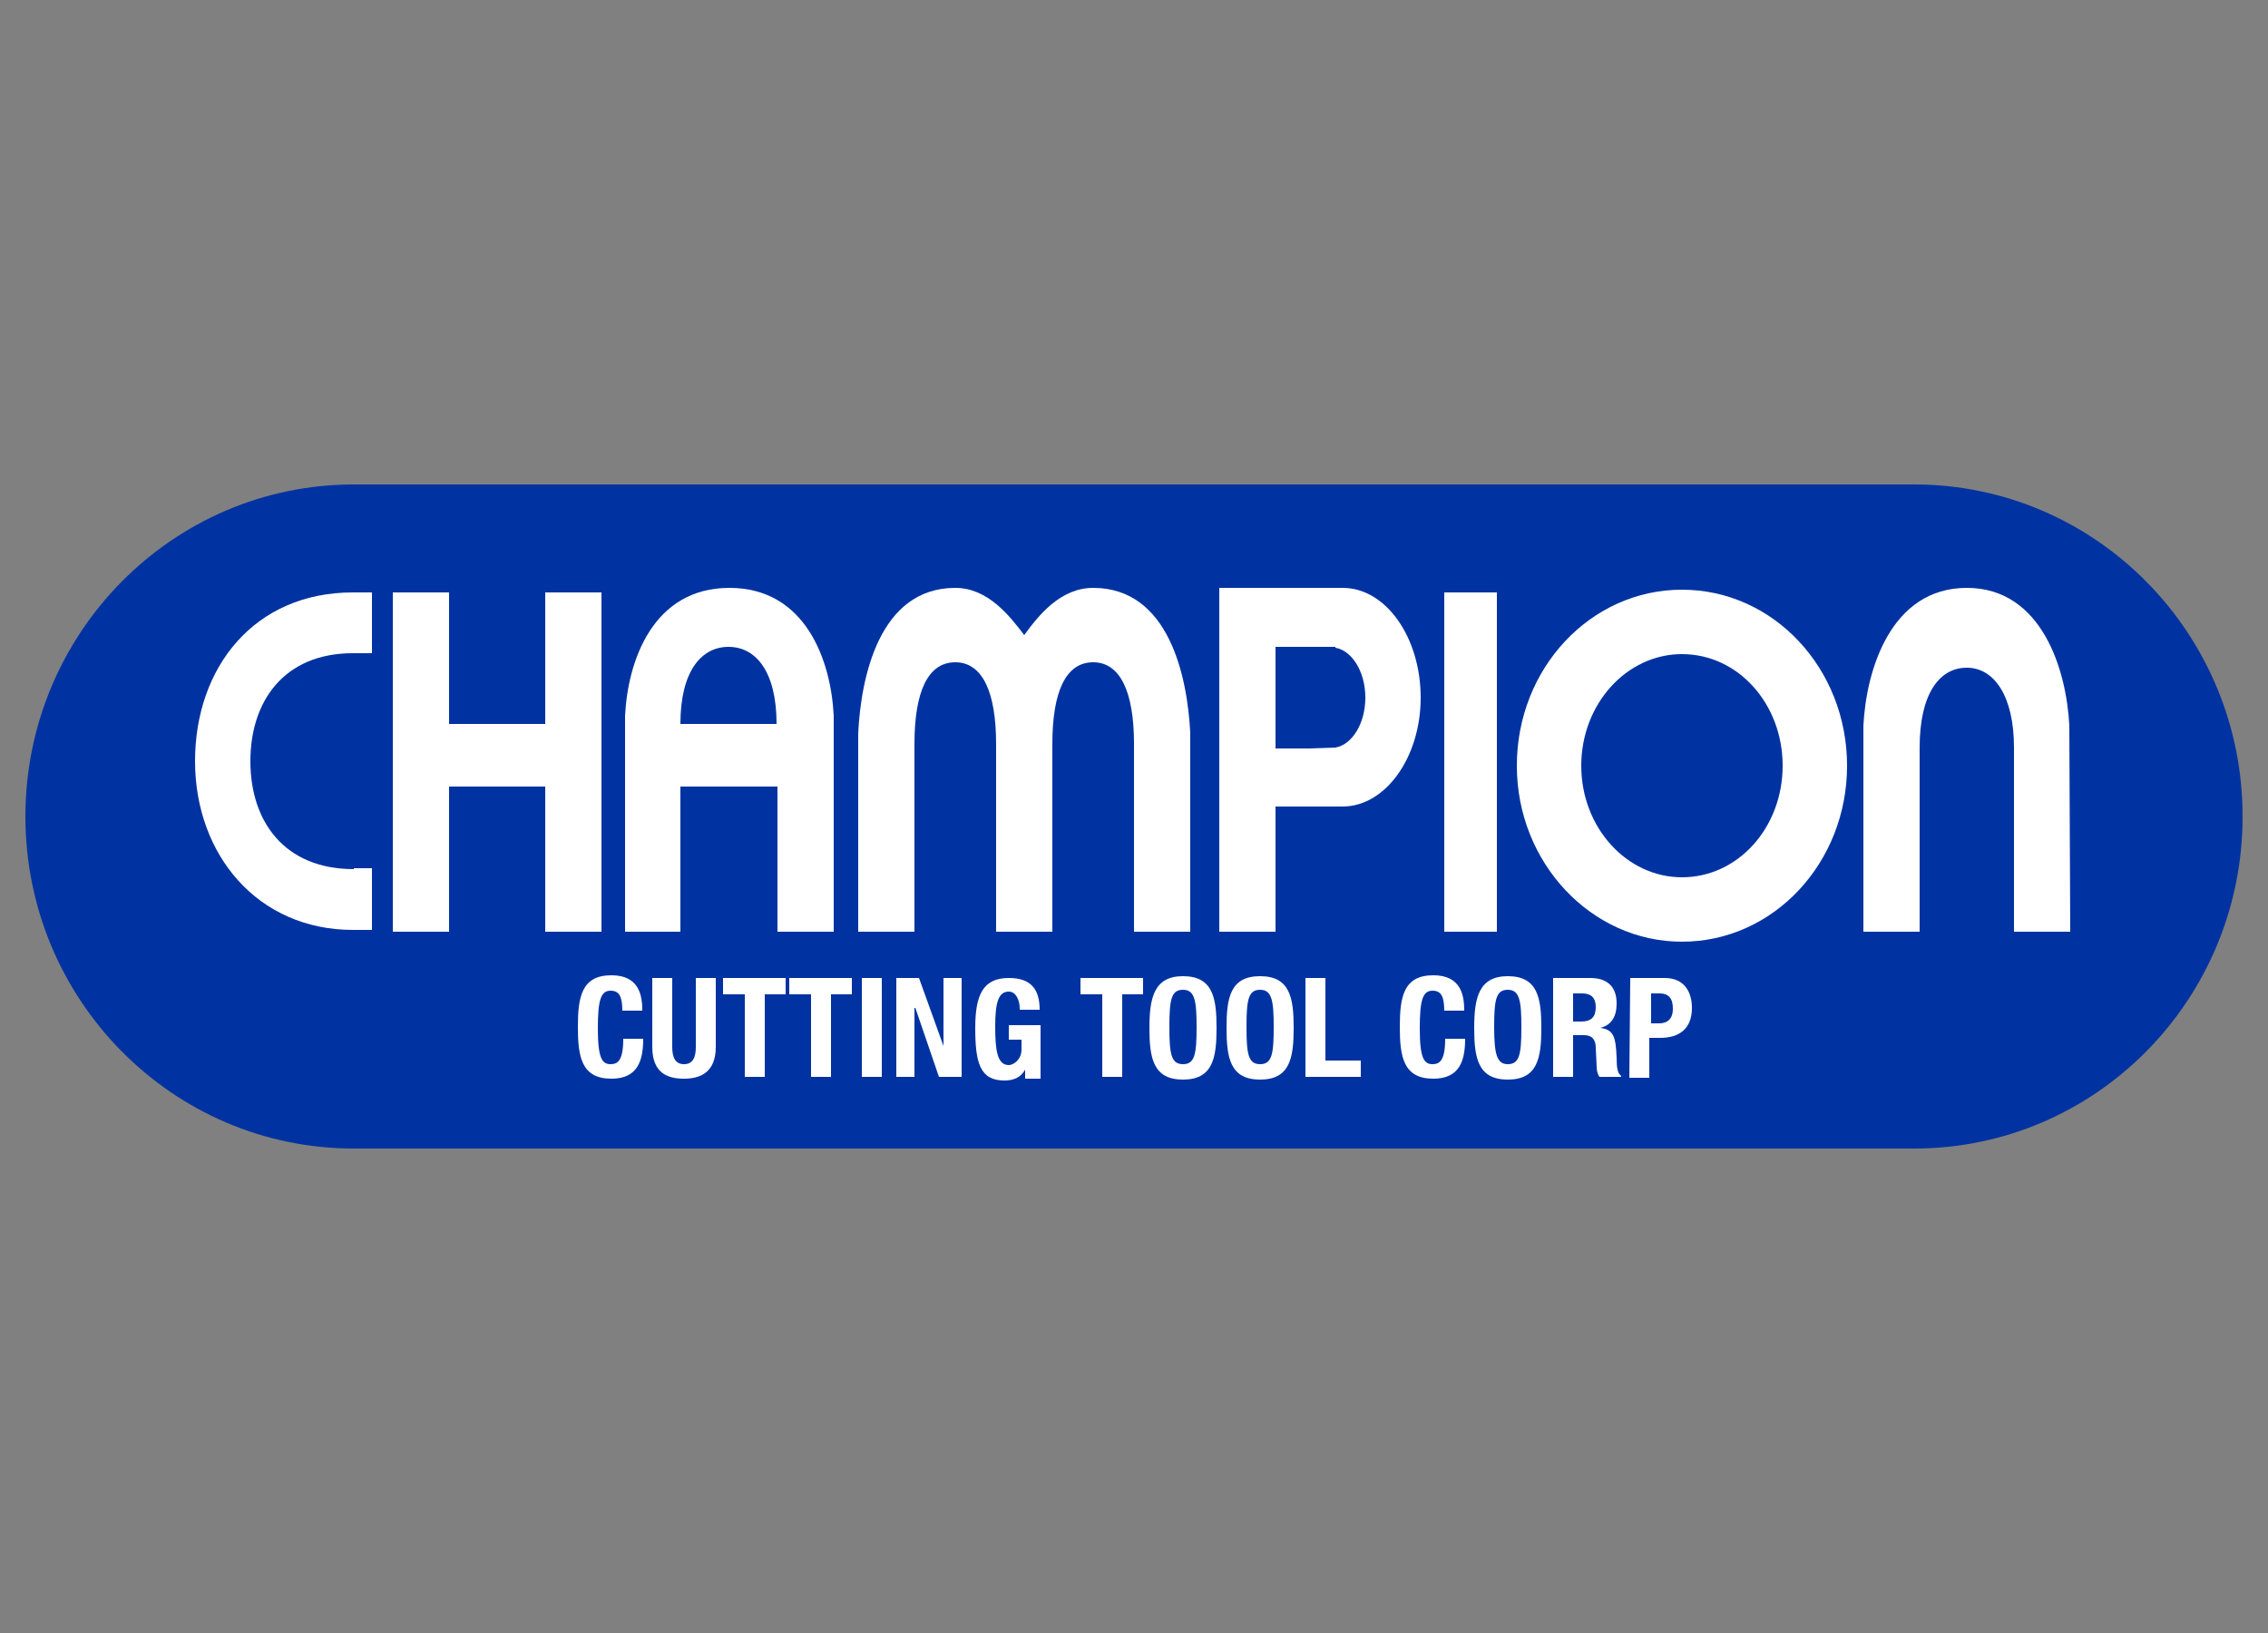
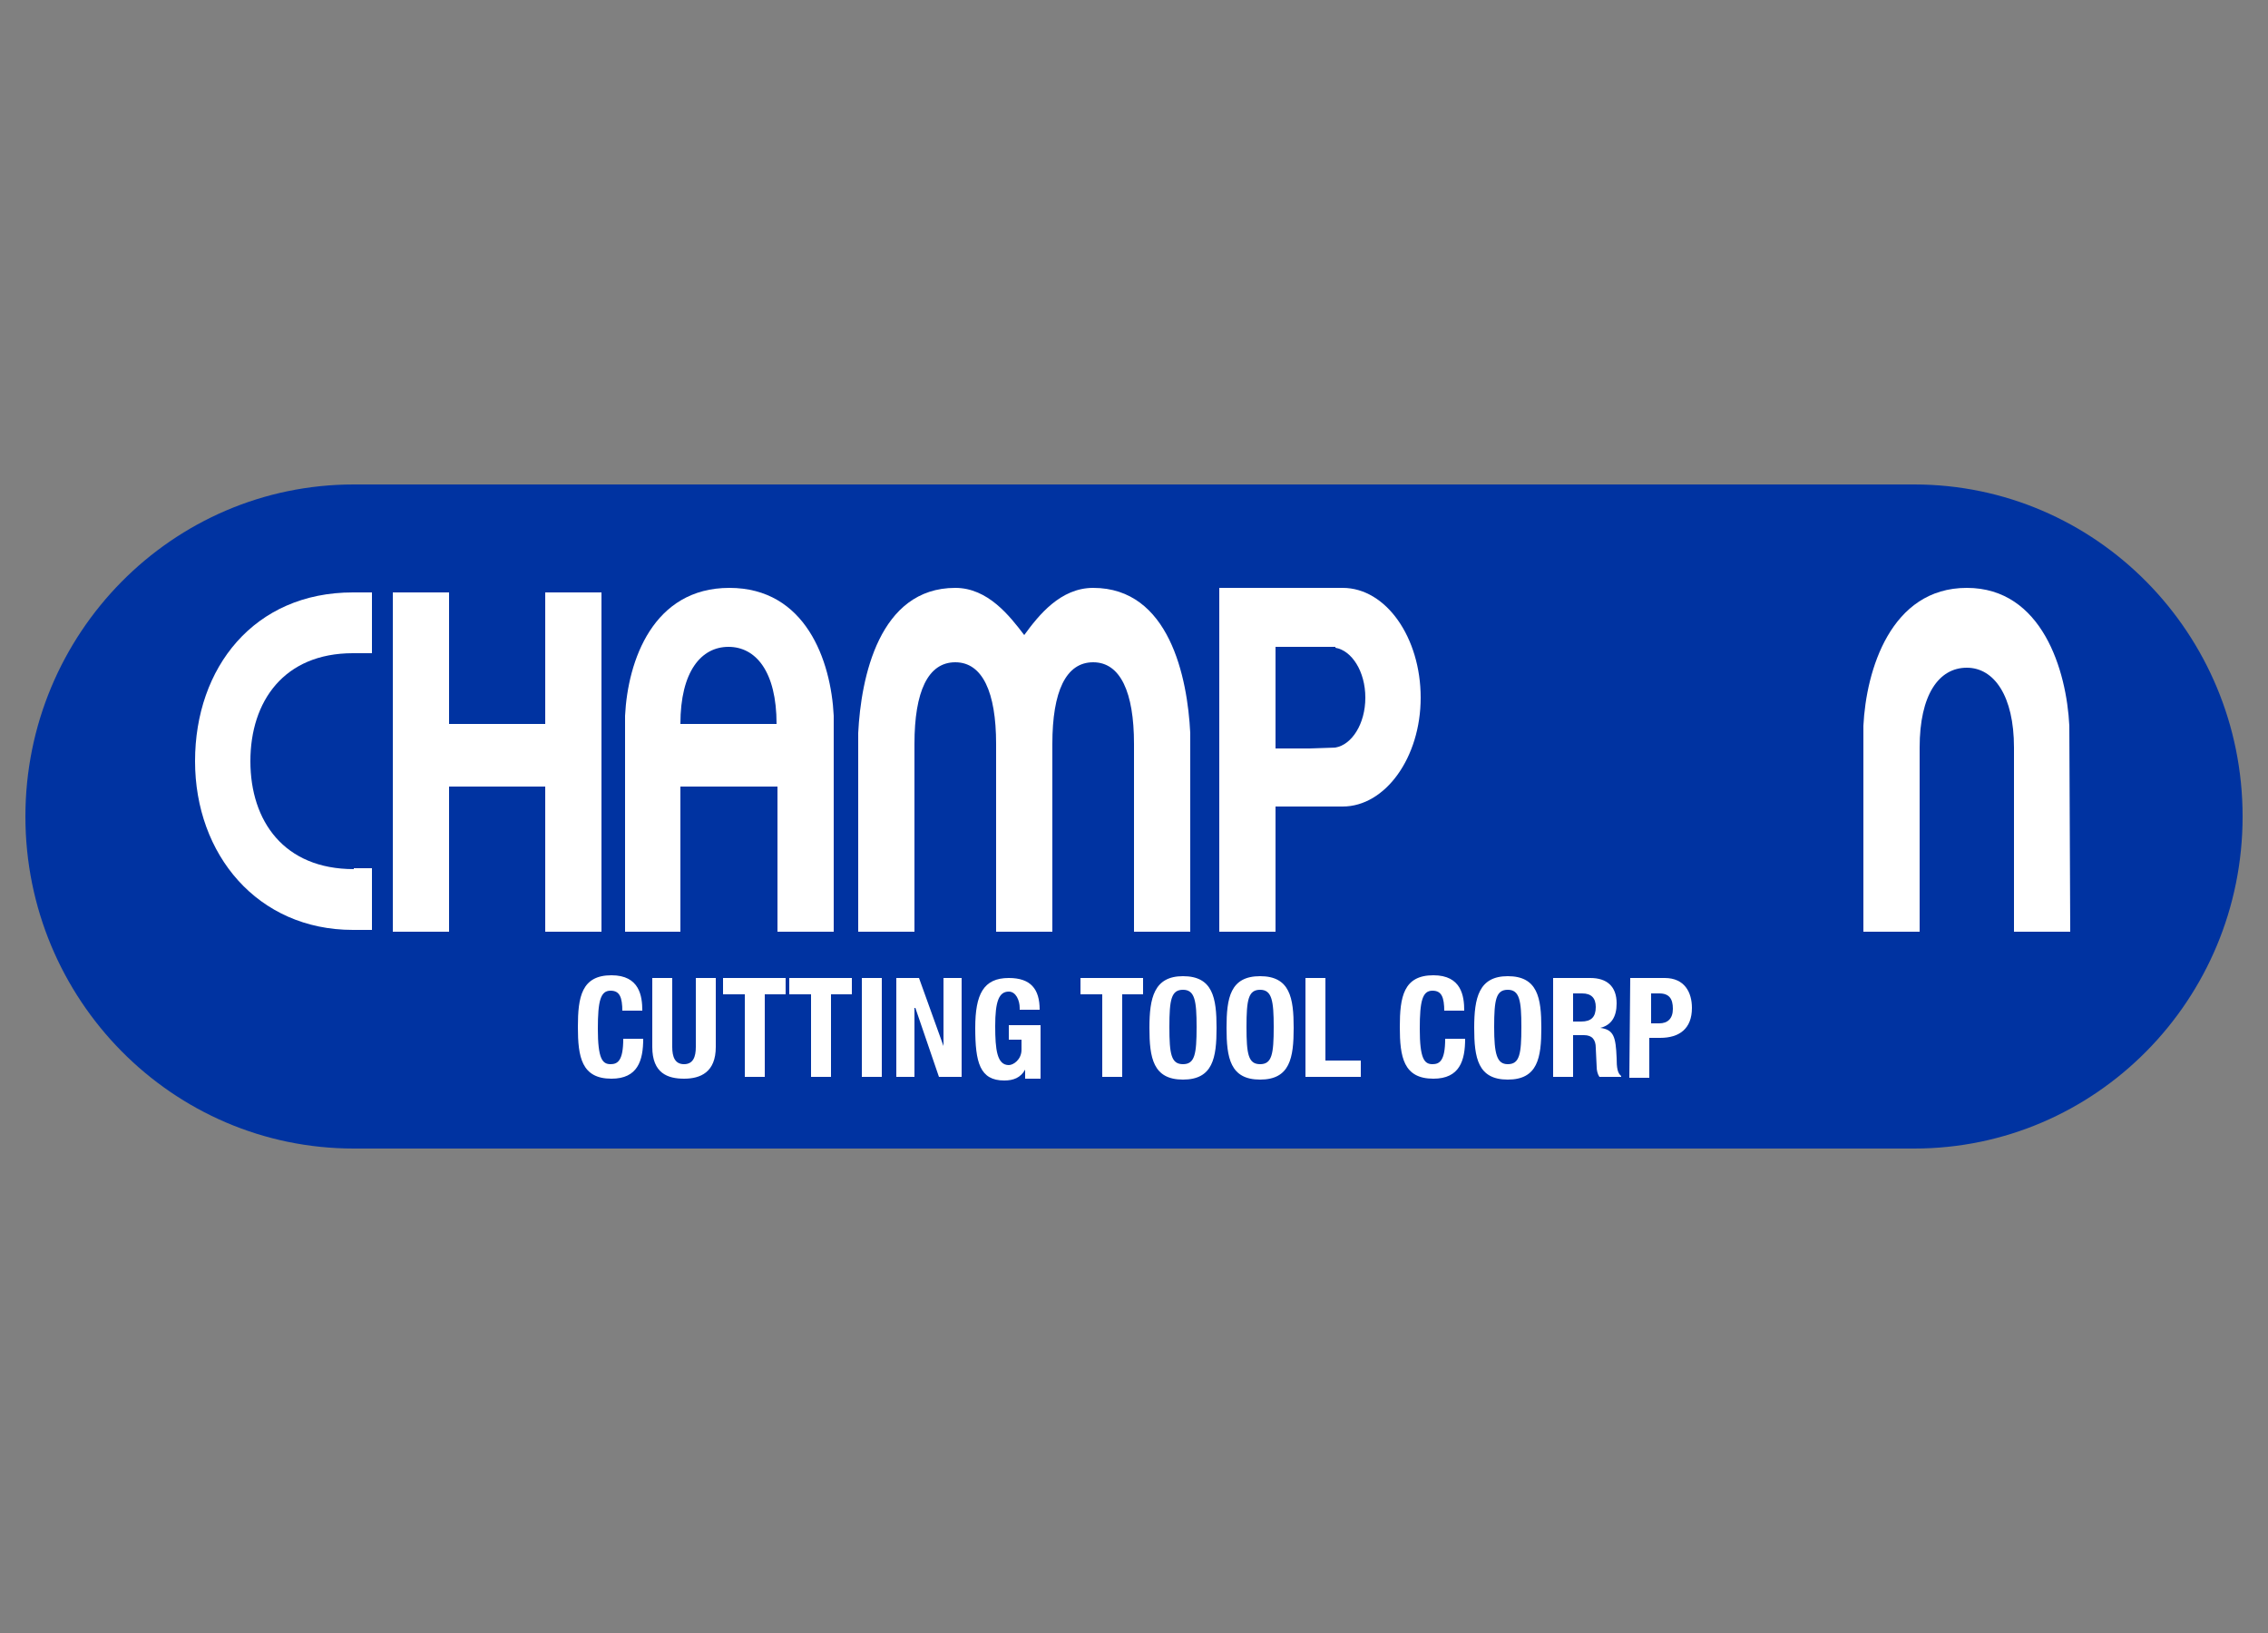
<svg xmlns="http://www.w3.org/2000/svg" xmlns:xlink="http://www.w3.org/1999/xlink" version="1.1" id="Layer_1" x="0px" y="0px" viewBox="0 0 250 180" style="enable-background:new 0 0 250 180;" xml:space="preserve">
  <rect x="0" y="0" width="250" height="180" fill="#808080" stroke="none" />
  <style type="text/css">
	.st0{clip-path:url(#SVGID_00000129925031299777587520000000438035274770892176_);fill:#0033A1;}
	.st1{clip-path:url(#SVGID_00000118373606628468382630000014325708512020636588_);fill:#FFFFFF;}
	.st2{clip-path:url(#SVGID_00000057826701946726529220000015556314029910873276_);fill:#FFFFFF;}
	.st3{clip-path:url(#SVGID_00000055667943208376805810000017233851026243442587_);fill:#FFFFFF;}
	.st4{clip-path:url(#SVGID_00000110434270055475275770000010350143434088940437_);fill:#FFFFFF;}
	.st5{clip-path:url(#SVGID_00000119837338648046979430000016464217675414433969_);fill:#FFFFFF;}
	.st6{clip-path:url(#SVGID_00000151533467805039065650000011106274647565093248_);fill:#FFFFFF;}
	.st7{clip-path:url(#SVGID_00000008850119442152489020000003448931727681330079_);fill:#FFFFFF;}
	.st8{clip-path:url(#SVGID_00000083773813031830706410000013780005195859101845_);fill:#FFFFFF;}
	.st9{clip-path:url(#SVGID_00000012436746422227331910000012308340950599633336_);fill:#FFFFFF;}
	.st10{clip-path:url(#SVGID_00000111892281160282324230000015477331866189689477_);fill:#FFFFFF;}
	.st11{clip-path:url(#SVGID_00000025405606537261025080000001374003209592104630_);fill:#FFFFFF;}
	.st12{clip-path:url(#SVGID_00000148641156532053569520000016680746723846846857_);fill:#FFFFFF;}
	.st13{clip-path:url(#SVGID_00000077292067960055868410000005181801066447105697_);fill:#FFFFFF;}
	.st14{clip-path:url(#SVGID_00000024716010124320052250000015333707023953589658_);fill:#FFFFFF;}
	.st15{clip-path:url(#SVGID_00000108275127510344183840000009900458434525644705_);fill:#FFFFFF;}
	.st16{clip-path:url(#SVGID_00000103230799350733484110000002081942156091267245_);fill:#FFFFFF;}
	.st17{clip-path:url(#SVGID_00000082329318382117014960000007606311969210929854_);fill:#FFFFFF;}
	.st18{clip-path:url(#SVGID_00000062878765467199749020000000030863704023334834_);fill:#FFFFFF;}
	.st19{clip-path:url(#SVGID_00000178191730983160271920000010787001279072185998_);fill:#FFFFFF;}
	.st20{clip-path:url(#SVGID_00000034047819005799347180000010613715841618983613_);fill:#FFFFFF;}
	.st21{clip-path:url(#SVGID_00000012453948914076848480000008172142587107443869_);fill:#FFFFFF;}
	.st22{clip-path:url(#SVGID_00000079476335424186799700000000180326007422061495_);fill:#FFFFFF;}
	.st23{clip-path:url(#SVGID_00000178883667712517674970000016423645146430563481_);fill:#FFFFFF;}
</style>
  <g>
    <g>
      <g>
        <defs>
          <rect id="SVGID_1_" x="0" y="50.6" width="250" height="78.8" />
        </defs>
        <clipPath id="SVGID_00000003785599479173877420000005042250575926304444_">
          <use xlink:href="#SVGID_1_" style="overflow:visible;" />
        </clipPath>
        <path style="clip-path:url(#SVGID_00000003785599479173877420000005042250575926304444_);fill:#0033A1;" d="M247.2,90     c0-20.2-16.2-36.6-36.2-36.6l0,0h-93.2l0,0H39l0,0C19,53.4,2.8,69.8,2.8,90S19,126.6,39,126.6l0,0h78.8h16.3H211     C231,126.6,247.2,110.2,247.2,90" />
      </g>
      <g>
        <defs>
          <rect id="SVGID_00000055675321932173147480000001195166632037956226_" x="0" y="50.6" width="250" height="78.8" />
        </defs>
        <clipPath id="SVGID_00000012466691710900838970000007712192266278285227_">
          <use xlink:href="#SVGID_00000055675321932173147480000001195166632037956226_" style="overflow:visible;" />
        </clipPath>
        <path style="clip-path:url(#SVGID_00000012466691710900838970000007712192266278285227_);fill:#FFFFFF;" d="M116,102.7V82     c0-5.8,1.5-9,4.5-9s4.5,3.3,4.5,9v20.7h6.2V80.8c-0.3-6.1-2.3-16-10.7-16c-3.6,0-6,3-7.6,5.2c-1.6-2.1-4-5.2-7.6-5.2     c-8.4,0-10.4,9.9-10.7,16v21.9h6.2V82c0-5.8,1.5-9,4.5-9s4.5,3.3,4.5,9v20.7H116z" />
      </g>
      <g>
        <defs>
          <rect id="SVGID_00000173879324362724525990000014776191081487350715_" x="0" y="50.6" width="250" height="78.8" />
        </defs>
        <clipPath id="SVGID_00000054240164855020880330000002983516723336156039_">
          <use xlink:href="#SVGID_00000173879324362724525990000014776191081487350715_" style="overflow:visible;" />
        </clipPath>
        <path style="clip-path:url(#SVGID_00000054240164855020880330000002983516723336156039_);fill:#FFFFFF;" d="M228.1,80     c-0.3-6.1-3-15.2-11.3-15.2c-8.4,0-11.1,9.1-11.4,15.2v22.7h6.2V82.4c0-5.8,2.1-8.8,5.2-8.8c3,0,5.2,3.1,5.2,8.8v20.3h6.2     L228.1,80z" />
      </g>
      <g>
        <defs>
          <rect id="SVGID_00000049215526308759780020000014636602006068500923_" x="0" y="50.6" width="250" height="78.8" />
        </defs>
        <clipPath id="SVGID_00000127757225614428178580000007872618238743108999_">
          <use xlink:href="#SVGID_00000049215526308759780020000014636602006068500923_" style="overflow:visible;" />
        </clipPath>
-         <rect x="159.2" y="65.3" style="clip-path:url(#SVGID_00000127757225614428178580000007872618238743108999_);fill:#FFFFFF;" width="5.8" height="37.4" />
      </g>
      <g>
        <defs>
          <rect id="SVGID_00000084512943738833379380000004516437449728549537_" x="0" y="50.6" width="250" height="78.8" />
        </defs>
        <clipPath id="SVGID_00000144336912899650121150000001535154634485730720_">
          <use xlink:href="#SVGID_00000084512943738833379380000004516437449728549537_" style="overflow:visible;" />
        </clipPath>
        <polygon style="clip-path:url(#SVGID_00000144336912899650121150000001535154634485730720_);fill:#FFFFFF;" points="60.1,65.3      60.1,79.8 49.5,79.8 49.5,65.3 43.3,65.3 43.3,102.7 49.5,102.7 49.5,86.7 60.1,86.7 60.1,102.7 66.3,102.7 66.3,65.3    " />
      </g>
      <g>
        <defs>
          <rect id="SVGID_00000067196673389923528550000014166799306275050139_" x="0" y="50.6" width="250" height="78.8" />
        </defs>
        <clipPath id="SVGID_00000034054960412307725120000017409507794261135269_">
          <use xlink:href="#SVGID_00000067196673389923528550000014166799306275050139_" style="overflow:visible;" />
        </clipPath>
        <path style="clip-path:url(#SVGID_00000034054960412307725120000017409507794261135269_);fill:#FFFFFF;" d="M91.9,102.7V78.9     c-0.3-6.1-3.1-14.1-11.5-14.1s-11.2,8-11.5,14.1v23.8H75v-16h10.7v16H91.9z M75,79.8c0-5.8,2.3-8.5,5.3-8.5s5.3,2.7,5.3,8.5H75z" />
      </g>
      <g>
        <defs>
          <rect id="SVGID_00000170244381790822514320000014882270232368300205_" x="0" y="50.6" width="250" height="78.8" />
        </defs>
        <clipPath id="SVGID_00000103950662019200953440000012944286502232521633_">
          <use xlink:href="#SVGID_00000170244381790822514320000014882270232368300205_" style="overflow:visible;" />
        </clipPath>
        <path style="clip-path:url(#SVGID_00000103950662019200953440000012944286502232521633_);fill:#FFFFFF;" d="M39,95.8L39,95.8     L39,95.8c-7.7,0-11.4-5.3-11.4-11.9S31.3,72,38.9,72l0,0H41v-6.7h-2.1l0,0c-10.9,0-17.4,8.3-17.4,18.6s6.9,18.6,17.4,18.6l0,0     l0,0H41v-6.8h-2V95.8z" />
      </g>
      <g>
        <defs>
-           <rect id="SVGID_00000178201176398369618600000018200652531817175974_" x="0" y="50.6" width="250" height="78.8" />
-         </defs>
+           </defs>
        <clipPath id="SVGID_00000086656498780648938420000016041297987962380457_">
          <use xlink:href="#SVGID_00000178201176398369618600000018200652531817175974_" style="overflow:visible;" />
        </clipPath>
        <path style="clip-path:url(#SVGID_00000086656498780648938420000016041297987962380457_);fill:#FFFFFF;" d="M185.4,65     c-10.1,0-18.2,8.7-18.2,19.4s8.2,19.4,18.2,19.4c10.1,0,18.2-8.7,18.2-19.4C203.6,73.7,195.5,65,185.4,65 M185.4,96.7     c-6.1,0-11.1-5.5-11.1-12.3s5-12.3,11.1-12.3c6.2,0,11.1,5.5,11.1,12.3S191.6,96.7,185.4,96.7" />
      </g>
      <g>
        <defs>
          <rect id="SVGID_00000145765450263587251790000011663427674675099291_" x="0" y="50.6" width="250" height="78.8" />
        </defs>
        <clipPath id="SVGID_00000089533715652895195420000009723051182986194849_">
          <use xlink:href="#SVGID_00000145765450263587251790000011663427674675099291_" style="overflow:visible;" />
        </clipPath>
        <path style="clip-path:url(#SVGID_00000089533715652895195420000009723051182986194849_);fill:#FFFFFF;" d="M148,64.8h-0.1l0,0     h-10.7h-2.8v0.5v37.4h6.2V88.9h7.3l0,0h0.1c4.7,0,8.6-5.4,8.6-12S152.8,64.8,148,64.8 M147.2,82.4L147.2,82.4l-2.9,0.1l0,0h-3.7     V71.3h2.8h0.9h2.9v0.1c1.8,0.3,3.3,2.6,3.3,5.5S149,82.1,147.2,82.4" />
      </g>
      <g>
        <defs>
          <rect id="SVGID_00000106126514761466107030000010963118452043831712_" x="0" y="50.6" width="250" height="78.8" />
        </defs>
        <clipPath id="SVGID_00000025439553036445129250000000564336193108421798_">
          <use xlink:href="#SVGID_00000106126514761466107030000010963118452043831712_" style="overflow:visible;" />
        </clipPath>
        <path style="clip-path:url(#SVGID_00000025439553036445129250000000564336193108421798_);fill:#FFFFFF;" d="M68.6,111.5     c0-1.6-0.3-2.3-1.3-2.3c-1.1,0-1.4,1.1-1.4,4.2c0,3.3,0.5,3.9,1.4,3.9c0.8,0,1.4-0.4,1.4-2.8h2.2c0,2.4-0.6,4.4-3.5,4.4     c-3.3,0-3.7-2.4-3.7-5.7s0.4-5.7,3.7-5.7c3.1,0,3.4,2.3,3.4,3.9h-2.2V111.5z" />
      </g>
      <g>
        <defs>
          <rect id="SVGID_00000020384078498404785760000015647491264819724932_" x="0" y="50.6" width="250" height="78.8" />
        </defs>
        <clipPath id="SVGID_00000070086881990326129850000005683901530123494278_">
          <use xlink:href="#SVGID_00000020384078498404785760000015647491264819724932_" style="overflow:visible;" />
        </clipPath>
        <path style="clip-path:url(#SVGID_00000070086881990326129850000005683901530123494278_);fill:#FFFFFF;" d="M74.1,107.8v7.6     c0,1.1,0.3,1.9,1.3,1.9s1.3-0.8,1.3-1.9v-7.6h2.2v7.6c0,2.8-1.7,3.5-3.5,3.5s-3.5-0.6-3.5-3.5v-7.6H74.1z" />
      </g>
      <g>
        <defs>
          <rect id="SVGID_00000140722396179366725150000009556104986642604704_" x="0" y="50.6" width="250" height="78.8" />
        </defs>
        <clipPath id="SVGID_00000078019169147701255880000007450976093496395698_">
          <use xlink:href="#SVGID_00000140722396179366725150000009556104986642604704_" style="overflow:visible;" />
        </clipPath>
        <polygon style="clip-path:url(#SVGID_00000078019169147701255880000007450976093496395698_);fill:#FFFFFF;" points="86.6,107.8      86.6,109.6 84.3,109.6 84.3,118.7 82.1,118.7 82.1,109.6 79.7,109.6 79.7,107.8    " />
      </g>
      <g>
        <defs>
          <rect id="SVGID_00000129181517953873081130000011469053963499722913_" x="0" y="50.6" width="250" height="78.8" />
        </defs>
        <clipPath id="SVGID_00000071558549360566950800000000785727334551448212_">
          <use xlink:href="#SVGID_00000129181517953873081130000011469053963499722913_" style="overflow:visible;" />
        </clipPath>
        <polygon style="clip-path:url(#SVGID_00000071558549360566950800000000785727334551448212_);fill:#FFFFFF;" points="93.9,107.8      93.9,109.6 91.6,109.6 91.6,118.7 89.4,118.7 89.4,109.6 87,109.6 87,107.8    " />
      </g>
      <g>
        <defs>
          <rect id="SVGID_00000037650411216251901280000004088332643282723232_" x="0" y="50.6" width="250" height="78.8" />
        </defs>
        <clipPath id="SVGID_00000173854297329030650210000014820166110853003964_">
          <use xlink:href="#SVGID_00000037650411216251901280000004088332643282723232_" style="overflow:visible;" />
        </clipPath>
        <rect x="95" y="107.8" style="clip-path:url(#SVGID_00000173854297329030650210000014820166110853003964_);fill:#FFFFFF;" width="2.2" height="10.9" />
      </g>
      <g>
        <defs>
          <rect id="SVGID_00000005230892550371412410000014553400685247740337_" x="0" y="50.6" width="250" height="78.8" />
        </defs>
        <clipPath id="SVGID_00000174562727581934113270000012805444050497009337_">
          <use xlink:href="#SVGID_00000005230892550371412410000014553400685247740337_" style="overflow:visible;" />
        </clipPath>
        <polygon style="clip-path:url(#SVGID_00000174562727581934113270000012805444050497009337_);fill:#FFFFFF;" points="101.3,107.8      104,115.3 104,115.3 104,107.8 106,107.8 106,118.7 103.5,118.7 100.9,111.1 100.8,111.1 100.8,118.7 98.8,118.7 98.8,107.8         " />
      </g>
      <g>
        <defs>
          <rect id="SVGID_00000168118394560078234980000000513434035596933282_" x="0" y="50.6" width="250" height="78.8" />
        </defs>
        <clipPath id="SVGID_00000093855617933684310050000014364999256759033752_">
          <use xlink:href="#SVGID_00000168118394560078234980000000513434035596933282_" style="overflow:visible;" />
        </clipPath>
        <path style="clip-path:url(#SVGID_00000093855617933684310050000014364999256759033752_);fill:#FFFFFF;" d="M112.4,111.1     c0-0.8-0.4-1.8-1.2-1.8c-1.1,0-1.5,1.1-1.5,3.8c0,2.6,0.2,4.3,1.5,4.3c0.5,0,1.4-0.6,1.4-1.7v-1.1h-1.4V113h3.5v5.9H113v-1l0,0     c-0.5,0.9-1.3,1.2-2.3,1.2c-2.7,0-3.2-2-3.2-5.8c0-3.7,0.9-5.5,3.7-5.5c2.4,0,3.4,1.2,3.4,3.5h-2.2V111.1z" />
      </g>
      <g>
        <defs>
          <rect id="SVGID_00000091721428646920565640000006172485037419219894_" x="0" y="50.6" width="250" height="78.8" />
        </defs>
        <clipPath id="SVGID_00000003093930528256548640000009716731048450254509_">
          <use xlink:href="#SVGID_00000091721428646920565640000006172485037419219894_" style="overflow:visible;" />
        </clipPath>
        <polygon style="clip-path:url(#SVGID_00000003093930528256548640000009716731048450254509_);fill:#FFFFFF;" points="126,107.8      126,109.6 123.7,109.6 123.7,118.7 121.5,118.7 121.5,109.6 119.1,109.6 119.1,107.8    " />
      </g>
      <g>
        <defs>
          <rect id="SVGID_00000157281338457483901660000005626146192884834990_" x="0" y="50.6" width="250" height="78.8" />
        </defs>
        <clipPath id="SVGID_00000177486261452838714580000001274148010005109902_">
          <use xlink:href="#SVGID_00000157281338457483901660000005626146192884834990_" style="overflow:visible;" />
        </clipPath>
        <path style="clip-path:url(#SVGID_00000177486261452838714580000001274148010005109902_);fill:#FFFFFF;" d="M130.4,107.6     c3.3,0,3.7,2.4,3.7,5.7s-0.4,5.7-3.7,5.7c-3.3,0-3.7-2.4-3.7-5.7S127.2,107.6,130.4,107.6 M130.4,117.3c1.3,0,1.5-1.1,1.5-4.1     c0-2.9-0.2-4.1-1.5-4.1s-1.5,1.1-1.5,4.1S129.1,117.3,130.4,117.3" />
      </g>
      <g>
        <defs>
          <rect id="SVGID_00000067238174707985110420000011277937481282101695_" x="0" y="50.6" width="250" height="78.8" />
        </defs>
        <clipPath id="SVGID_00000132805455751367702520000016006362391267257476_">
          <use xlink:href="#SVGID_00000067238174707985110420000011277937481282101695_" style="overflow:visible;" />
        </clipPath>
        <path style="clip-path:url(#SVGID_00000132805455751367702520000016006362391267257476_);fill:#FFFFFF;" d="M138.9,107.6     c3.3,0,3.7,2.4,3.7,5.7s-0.4,5.7-3.7,5.7s-3.7-2.4-3.7-5.7S135.6,107.6,138.9,107.6 M138.9,117.3c1.3,0,1.5-1.1,1.5-4.1     c0-2.9-0.2-4.1-1.5-4.1s-1.5,1.1-1.5,4.1S137.6,117.3,138.9,117.3" />
      </g>
      <g>
        <defs>
          <rect id="SVGID_00000023241942109317119600000015687616543556923288_" x="0" y="50.6" width="250" height="78.8" />
        </defs>
        <clipPath id="SVGID_00000142145043103568063750000004441072104344036531_">
          <use xlink:href="#SVGID_00000023241942109317119600000015687616543556923288_" style="overflow:visible;" />
        </clipPath>
        <polygon style="clip-path:url(#SVGID_00000142145043103568063750000004441072104344036531_);fill:#FFFFFF;" points="143.9,118.7      143.9,107.8 146.1,107.8 146.1,116.9 150,116.9 150,118.7    " />
      </g>
      <g>
        <defs>
          <rect id="SVGID_00000160878176534250677130000009317984235839632771_" x="0" y="50.6" width="250" height="78.8" />
        </defs>
        <clipPath id="SVGID_00000053532012833193451290000015209485440667604105_">
          <use xlink:href="#SVGID_00000160878176534250677130000009317984235839632771_" style="overflow:visible;" />
        </clipPath>
        <path style="clip-path:url(#SVGID_00000053532012833193451290000015209485440667604105_);fill:#FFFFFF;" d="M159.2,111.5     c0-1.6-0.3-2.3-1.3-2.3c-1.1,0-1.4,1.1-1.4,4.2c0,3.3,0.5,3.9,1.4,3.9c0.8,0,1.4-0.4,1.4-2.8h2.2c0,2.4-0.6,4.4-3.5,4.4     c-3.3,0-3.7-2.4-3.7-5.7s0.4-5.7,3.7-5.7c3.1,0,3.4,2.3,3.4,3.9h-2.2V111.5z" />
      </g>
      <g>
        <defs>
          <rect id="SVGID_00000092458268878488888620000002948255960771910539_" x="0" y="50.6" width="250" height="78.8" />
        </defs>
        <clipPath id="SVGID_00000045616098672316621470000010677786475981580976_">
          <use xlink:href="#SVGID_00000092458268878488888620000002948255960771910539_" style="overflow:visible;" />
        </clipPath>
        <path style="clip-path:url(#SVGID_00000045616098672316621470000010677786475981580976_);fill:#FFFFFF;" d="M166.2,107.6     c3.3,0,3.7,2.4,3.7,5.7s-0.4,5.7-3.7,5.7s-3.7-2.4-3.7-5.7S163,107.6,166.2,107.6 M166.2,117.3c1.3,0,1.5-1.1,1.5-4.1     c0-2.9-0.2-4.1-1.5-4.1s-1.5,1.1-1.5,4.1S165,117.3,166.2,117.3" />
      </g>
      <g>
        <defs>
          <rect id="SVGID_00000024688724374934280770000013267533005207175605_" x="0" y="50.6" width="250" height="78.8" />
        </defs>
        <clipPath id="SVGID_00000147187961675219502290000012979212155924031916_">
          <use xlink:href="#SVGID_00000024688724374934280770000013267533005207175605_" style="overflow:visible;" />
        </clipPath>
        <path style="clip-path:url(#SVGID_00000147187961675219502290000012979212155924031916_);fill:#FFFFFF;" d="M171.2,107.8h4.1     c1.8,0,2.9,0.9,2.9,2.8c0,1.5-0.6,2.4-1.8,2.7l0,0c1.5,0.2,1.7,1,1.8,3.3c0,1.1,0.1,1.7,0.5,2v0.1h-2.4c-0.2-0.3-0.3-0.7-0.3-1.1     l-0.1-2.1c0-0.9-0.4-1.4-1.3-1.4h-1.2v4.6h-2.2V107.8z M173.4,112.6h0.9c1.1,0,1.6-0.5,1.6-1.6c0-1-0.5-1.5-1.5-1.5h-1V112.6z" />
      </g>
      <g>
        <defs>
          <rect id="SVGID_00000076587484593036348280000014527840693009857163_" x="0" y="50.6" width="250" height="78.8" />
        </defs>
        <clipPath id="SVGID_00000044869132938503199890000005327896901471524541_">
          <use xlink:href="#SVGID_00000076587484593036348280000014527840693009857163_" style="overflow:visible;" />
        </clipPath>
        <path style="clip-path:url(#SVGID_00000044869132938503199890000005327896901471524541_);fill:#FFFFFF;" d="M179.7,107.8h3.8     c2.2,0,3,1.6,3,3.3c0,2.3-1.4,3.3-3.5,3.3h-1.2v4.4h-2.2L179.7,107.8L179.7,107.8z M181.9,112.8h1c0.9,0,1.5-0.5,1.5-1.6     s-0.4-1.7-1.5-1.7H182v3.3H181.9z" />
      </g>
    </g>
  </g>
</svg>